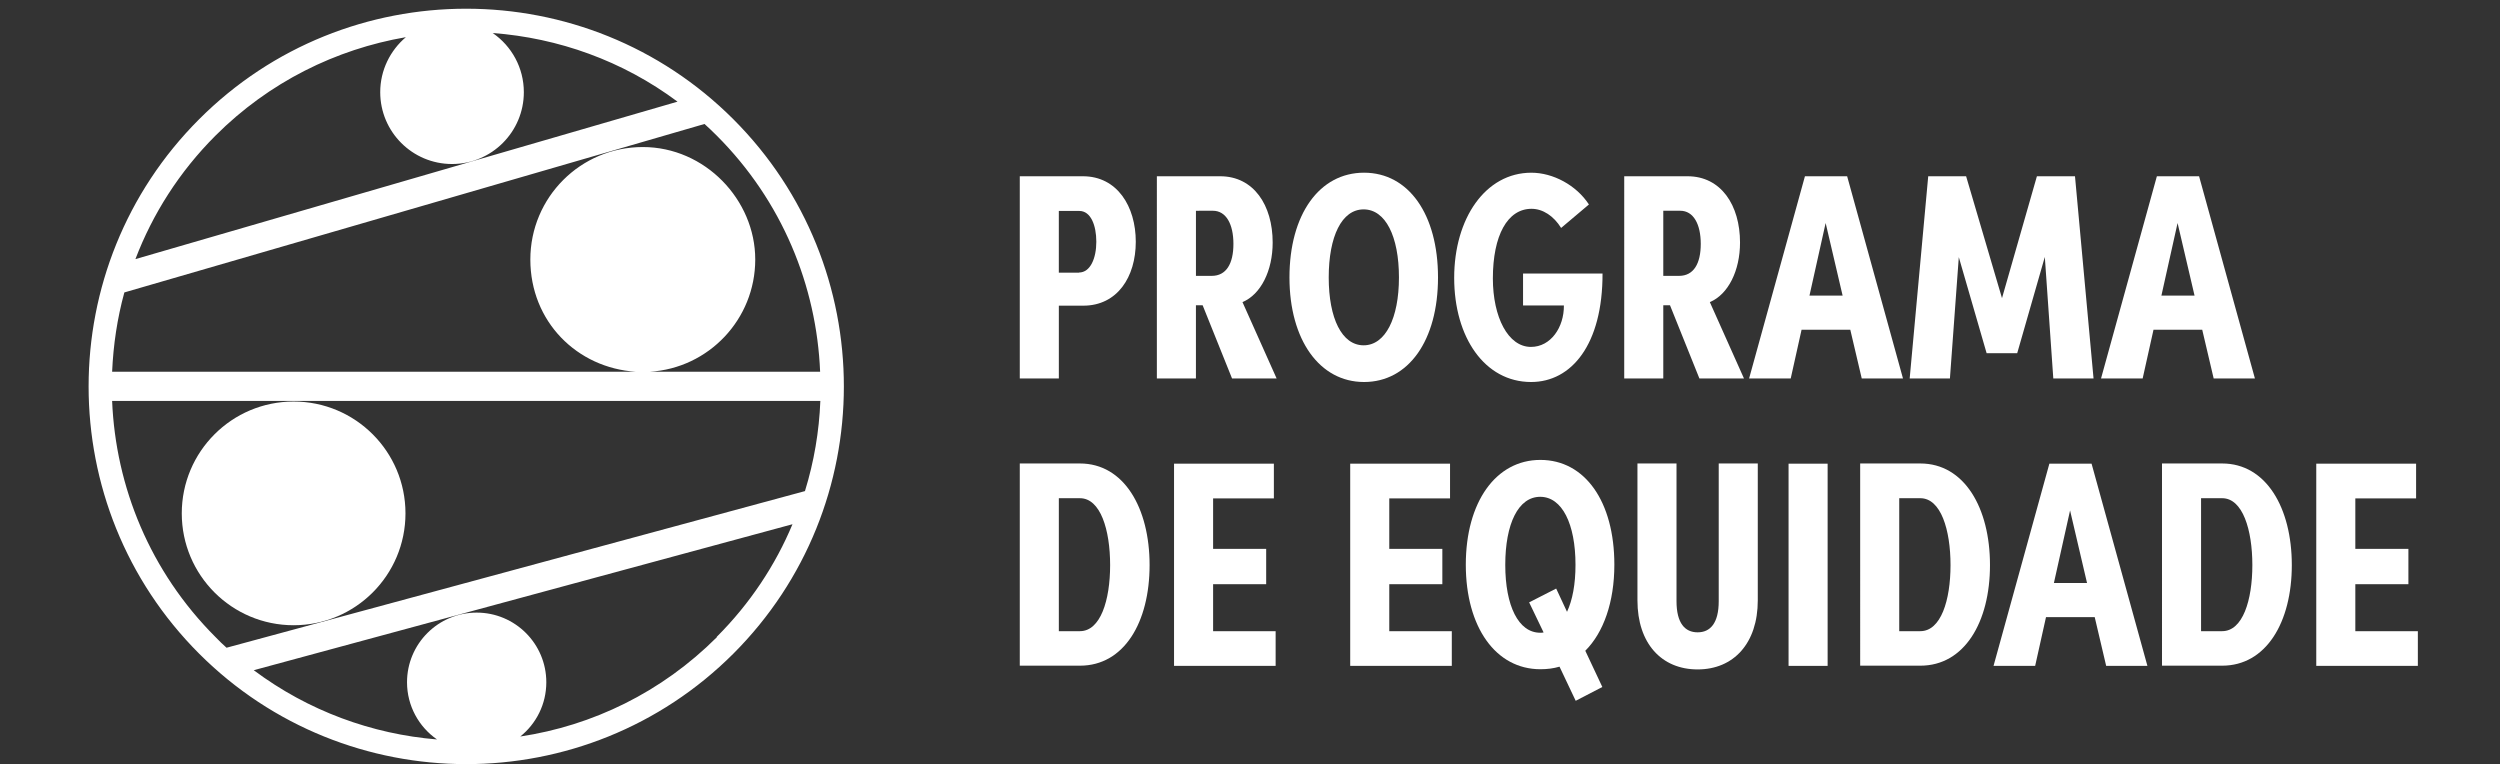
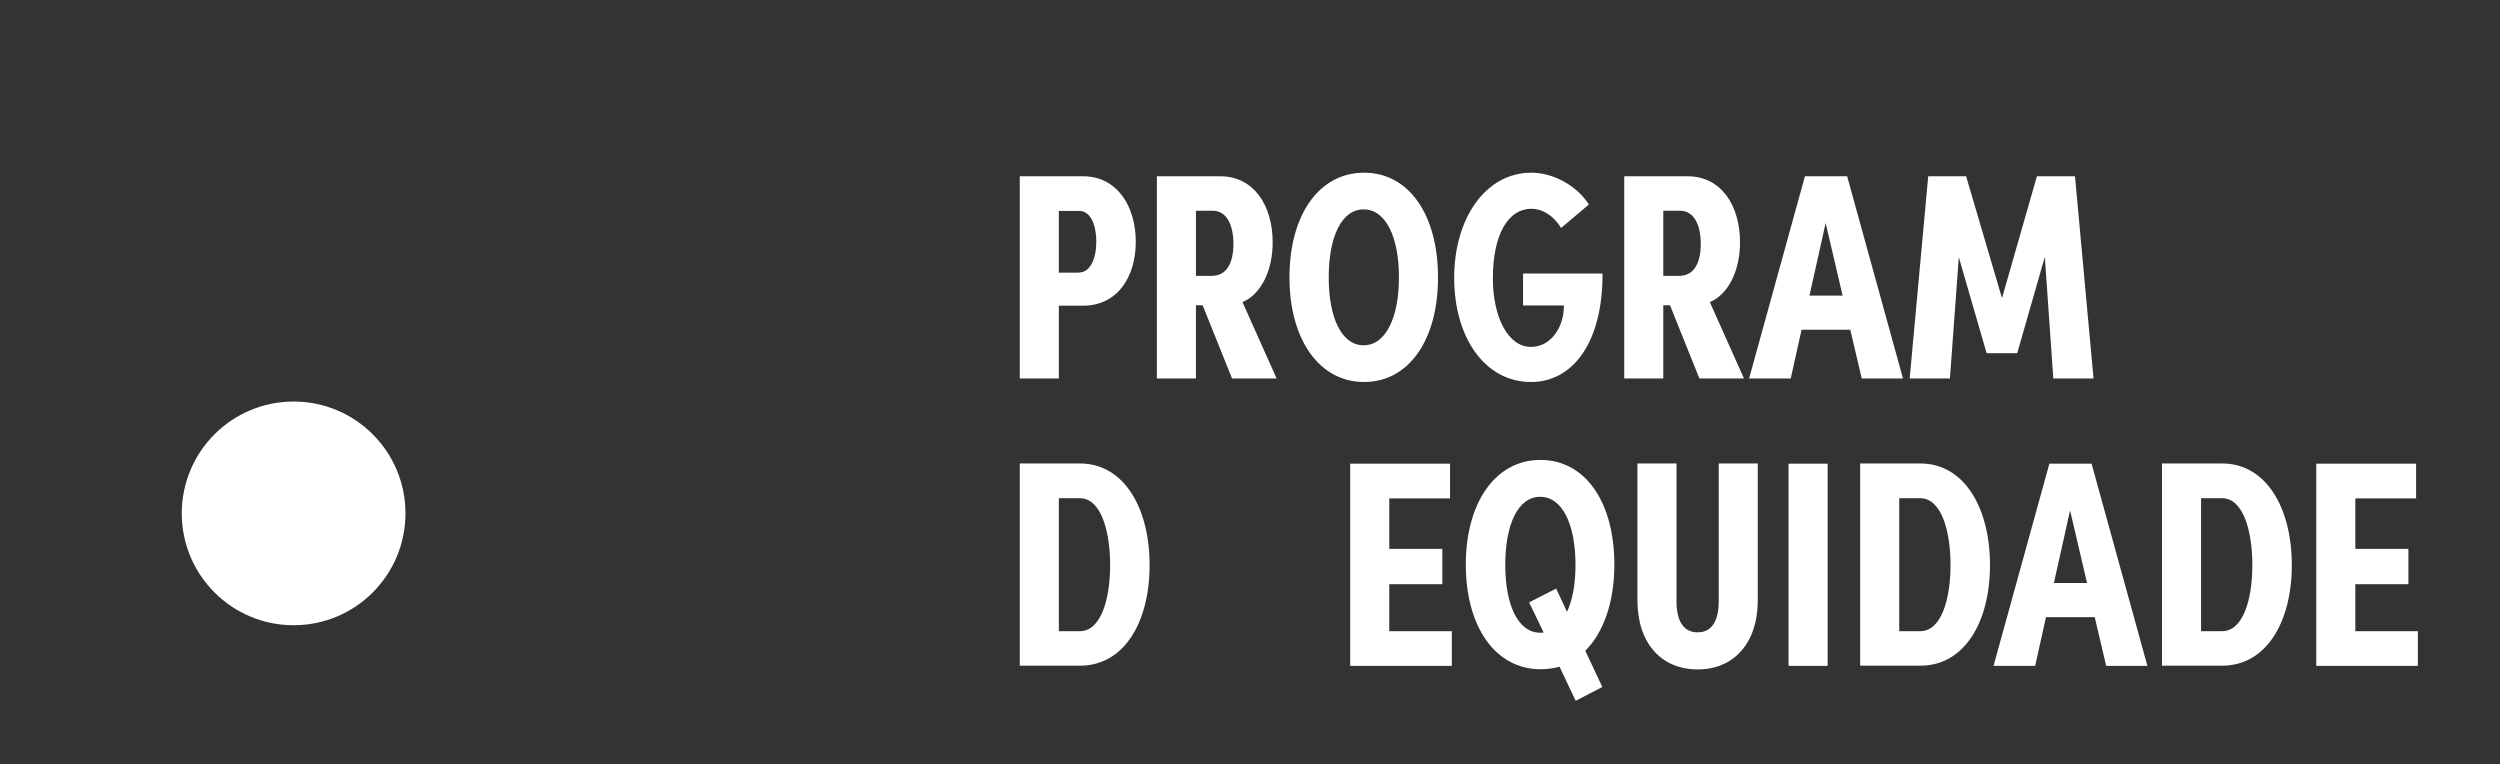
<svg xmlns="http://www.w3.org/2000/svg" version="1.1" id="Camada_1" x="0px" y="0px" viewBox="0 0 137.412 42" style="enable-background:new 0 0 137.412 42;" xml:space="preserve">
  <rect x="0" y="0" width="137.412" height="42" fill="#333333" stroke="none" />
  <style type="text/css">
	.st0{fill:#FFFFFF;}
</style>
  <g>
    <path class="st0" d="M59.359,25.475c2.418,0,3.828,2.44,3.828,5.584s-1.399,5.53-3.828,5.53h-3.307V25.475H59.359z M59.359,34.692   c1.128,0,1.659-1.692,1.659-3.632s-0.531-3.676-1.659-3.676h-1.16v7.308H59.359z" />
-     <path class="st0" d="M66.678,34.692h3.437V36.6h-5.584V25.486h5.487v1.908h-3.34v2.776h2.917v1.941h-2.917v2.602V34.692z" />
    <path class="st0" d="M76.361,34.692h3.437V36.6h-5.584V25.486h5.487v1.908h-3.34v2.776h2.917v1.941h-2.917v2.602L76.361,34.692z" />
    <path class="st0" d="M87.139,35.776l0.933,1.984l-1.464,0.759l-0.889-1.876c-0.336,0.098-0.672,0.141-1.052,0.141   c-2.451,0-4.099-2.31-4.099-5.747s1.648-5.758,4.099-5.758s4.066,2.288,4.066,5.758c0,2.06-0.596,3.73-1.594,4.728V35.776z    M84.841,34.757l-0.792-1.648l1.486-0.759l0.596,1.279c0.304-0.651,0.466-1.529,0.466-2.581c0-2.255-0.737-3.741-1.941-3.741   s-1.919,1.486-1.919,3.741s0.726,3.73,1.919,3.73c0.065,0,0.108,0,0.173-0.011L84.841,34.757z" />
    <path class="st0" d="M90.002,33v-7.525h2.147v7.568c0,1.214,0.466,1.713,1.16,1.713c0.694,0,1.16-0.499,1.16-1.713v-7.568h2.147V33   c0,2.353-1.323,3.795-3.307,3.795S90.002,35.364,90.002,33z" />
    <path class="st0" d="M98.308,36.6V25.486h2.147V36.6H98.308z" />
    <path class="st0" d="M105.551,25.475c2.418,0,3.828,2.44,3.828,5.584s-1.41,5.53-3.828,5.53h-3.307V25.475H105.551z    M105.551,34.692c1.128,0,1.659-1.692,1.659-3.632s-0.531-3.676-1.659-3.676h-1.16v7.308H105.551z" />
    <path class="st0" d="M115.765,36.6l-0.629-2.678h-2.678l-0.596,2.678h-2.288l3.069-11.114h2.32l3.069,11.114h-2.255H115.765z    M112.892,32.046h1.822l-0.933-3.99L112.892,32.046z" />
    <path class="st0" d="M122.141,25.475c2.418,0,3.828,2.44,3.828,5.584s-1.41,5.53-3.828,5.53h-3.307V25.475H122.141z    M122.141,34.692c1.128,0,1.659-1.692,1.659-3.632s-0.531-3.676-1.659-3.676h-1.16v7.308H122.141z" />
    <path class="st0" d="M129.46,34.692h3.437V36.6h-5.584V25.486h5.487v1.908h-3.34v2.776h2.917v1.941h-2.917v2.602L129.46,34.692z" />
  </g>
  <g>
    <path class="st0" d="M59.522,9.688c1.887,0,2.906,1.659,2.906,3.6s-1.019,3.513-2.884,3.513h-1.345v4.001h-2.147V9.688H59.522z    M59.305,14.979c0.629,0,0.954-0.792,0.954-1.692s-0.304-1.692-0.933-1.692h-1.128v3.394h1.117L59.305,14.979z" />
    <path class="st0" d="M67.719,20.802l-1.616-4.023h-0.369v4.023h-2.147V9.688h3.481c1.843,0,2.884,1.594,2.884,3.643   c0,1.551-0.651,2.852-1.659,3.275l1.876,4.196C70.17,20.802,67.719,20.802,67.719,20.802z M65.735,11.585v3.578h0.867   c0.802,0,1.193-0.672,1.193-1.757s-0.401-1.822-1.128-1.822C66.668,11.585,65.735,11.585,65.735,11.585z" />
    <path class="st0" d="M70.875,15.25c0-3.47,1.648-5.758,4.099-5.758c2.451,0,4.066,2.288,4.066,5.758s-1.626,5.747-4.066,5.747   C72.534,20.997,70.875,18.687,70.875,15.25z M76.893,15.25c0-2.255-0.737-3.741-1.941-3.741s-1.919,1.486-1.919,3.741   s0.726,3.73,1.919,3.73C76.144,18.98,76.893,17.495,76.893,15.25z" />
    <path class="st0" d="M88.083,15.022c0.011,3.925-1.713,5.975-3.925,5.975c-2.548,0-4.229-2.451-4.229-5.725s1.724-5.779,4.24-5.779   c1.193,0,2.472,0.683,3.166,1.746l-1.529,1.29c-0.401-0.651-0.998-1.052-1.626-1.052c-1.323,0-2.125,1.464-2.125,3.828   c0,2.125,0.835,3.763,2.093,3.763c1.095,0,1.822-1.084,1.811-2.277h-2.245v-1.757h4.37L88.083,15.022z" />
    <path class="st0" d="M93.407,20.802l-1.616-4.023h-0.369v4.023h-2.147V9.688h3.481c1.843,0,2.884,1.594,2.884,3.643   c0,1.551-0.651,2.852-1.659,3.275l1.876,4.196C95.857,20.802,93.407,20.802,93.407,20.802z M91.422,11.585v3.578h0.867   c0.802,0,1.193-0.672,1.193-1.757s-0.401-1.822-1.128-1.822H91.422z" />
    <path class="st0" d="M102.33,20.802l-0.629-2.678h-2.678l-0.596,2.678h-2.288l3.069-11.114h2.32l3.069,11.114h-2.255H102.33z    M99.457,16.248h1.822l-0.933-3.99L99.457,16.248z" />
    <path class="st0" d="M115.071,20.802h-2.212l-0.466-6.679l-1.518,5.291h-1.681l-1.529-5.281l-0.488,6.668h-2.212l1.019-11.114   h2.082l1.973,6.701l1.919-6.701h2.093C114.052,9.688,115.071,20.802,115.071,20.802z" />
-     <path class="st0" d="M121.674,20.802l-0.629-2.678h-2.678l-0.596,2.678h-2.288l3.069-11.114h2.32l3.069,11.114h-2.255H121.674z    M118.801,16.248h1.822l-0.933-3.99L118.801,16.248z" />
  </g>
  <g>
-     <path class="st0" d="M40.308,6.554c-8.1-8.1-21.274-8.1-29.363,0c-8.1,8.1-8.1,21.274,0,29.374C14.989,39.972,20.313,42,25.627,42   s10.637-2.028,14.682-6.072C48.408,27.828,48.408,14.654,40.308,6.554z M45.09,20.433h-9.379c3.242-0.195,5.801-2.884,5.801-6.17   s-2.765-6.181-6.181-6.181s-6.181,2.765-6.181,6.181s2.57,5.964,5.801,6.17H6.163c0.065-1.475,0.282-2.938,0.672-4.359l31.889-9.26   c0.228,0.206,0.455,0.423,0.672,0.64c3.6,3.6,5.487,8.262,5.682,12.979H45.09z M11.845,7.454c2.949-2.949,6.625-4.749,10.464-5.411   c-0.857,0.726-1.41,1.811-1.41,3.025c0,2.179,1.767,3.947,3.947,3.947s3.947-1.767,3.947-3.947c0-1.345-0.672-2.537-1.713-3.253   c3.6,0.271,7.135,1.518,10.16,3.773L7.443,14.242C8.386,11.77,9.85,9.449,11.845,7.454z M6.163,22.038H45.09   c-0.065,1.67-0.347,3.34-0.846,4.955l-31.792,8.609c-0.206-0.184-0.412-0.38-0.607-0.586C8.245,31.417,6.358,26.755,6.163,22.038z    M39.408,35.017c-3.047,3.047-6.853,4.869-10.811,5.465c0.878-0.705,1.431-1.778,1.431-2.982c0-2.114-1.713-3.828-3.828-3.828   s-3.828,1.713-3.828,3.828c0,1.301,0.651,2.451,1.648,3.144c-3.567-0.293-7.07-1.561-10.073-3.806l29.612-8.024   c-0.943,2.255-2.331,4.359-4.164,6.191L39.408,35.017z" />
    <circle class="st0" cx="16.139" cy="28.218" r="6.148" />
  </g>
</svg>